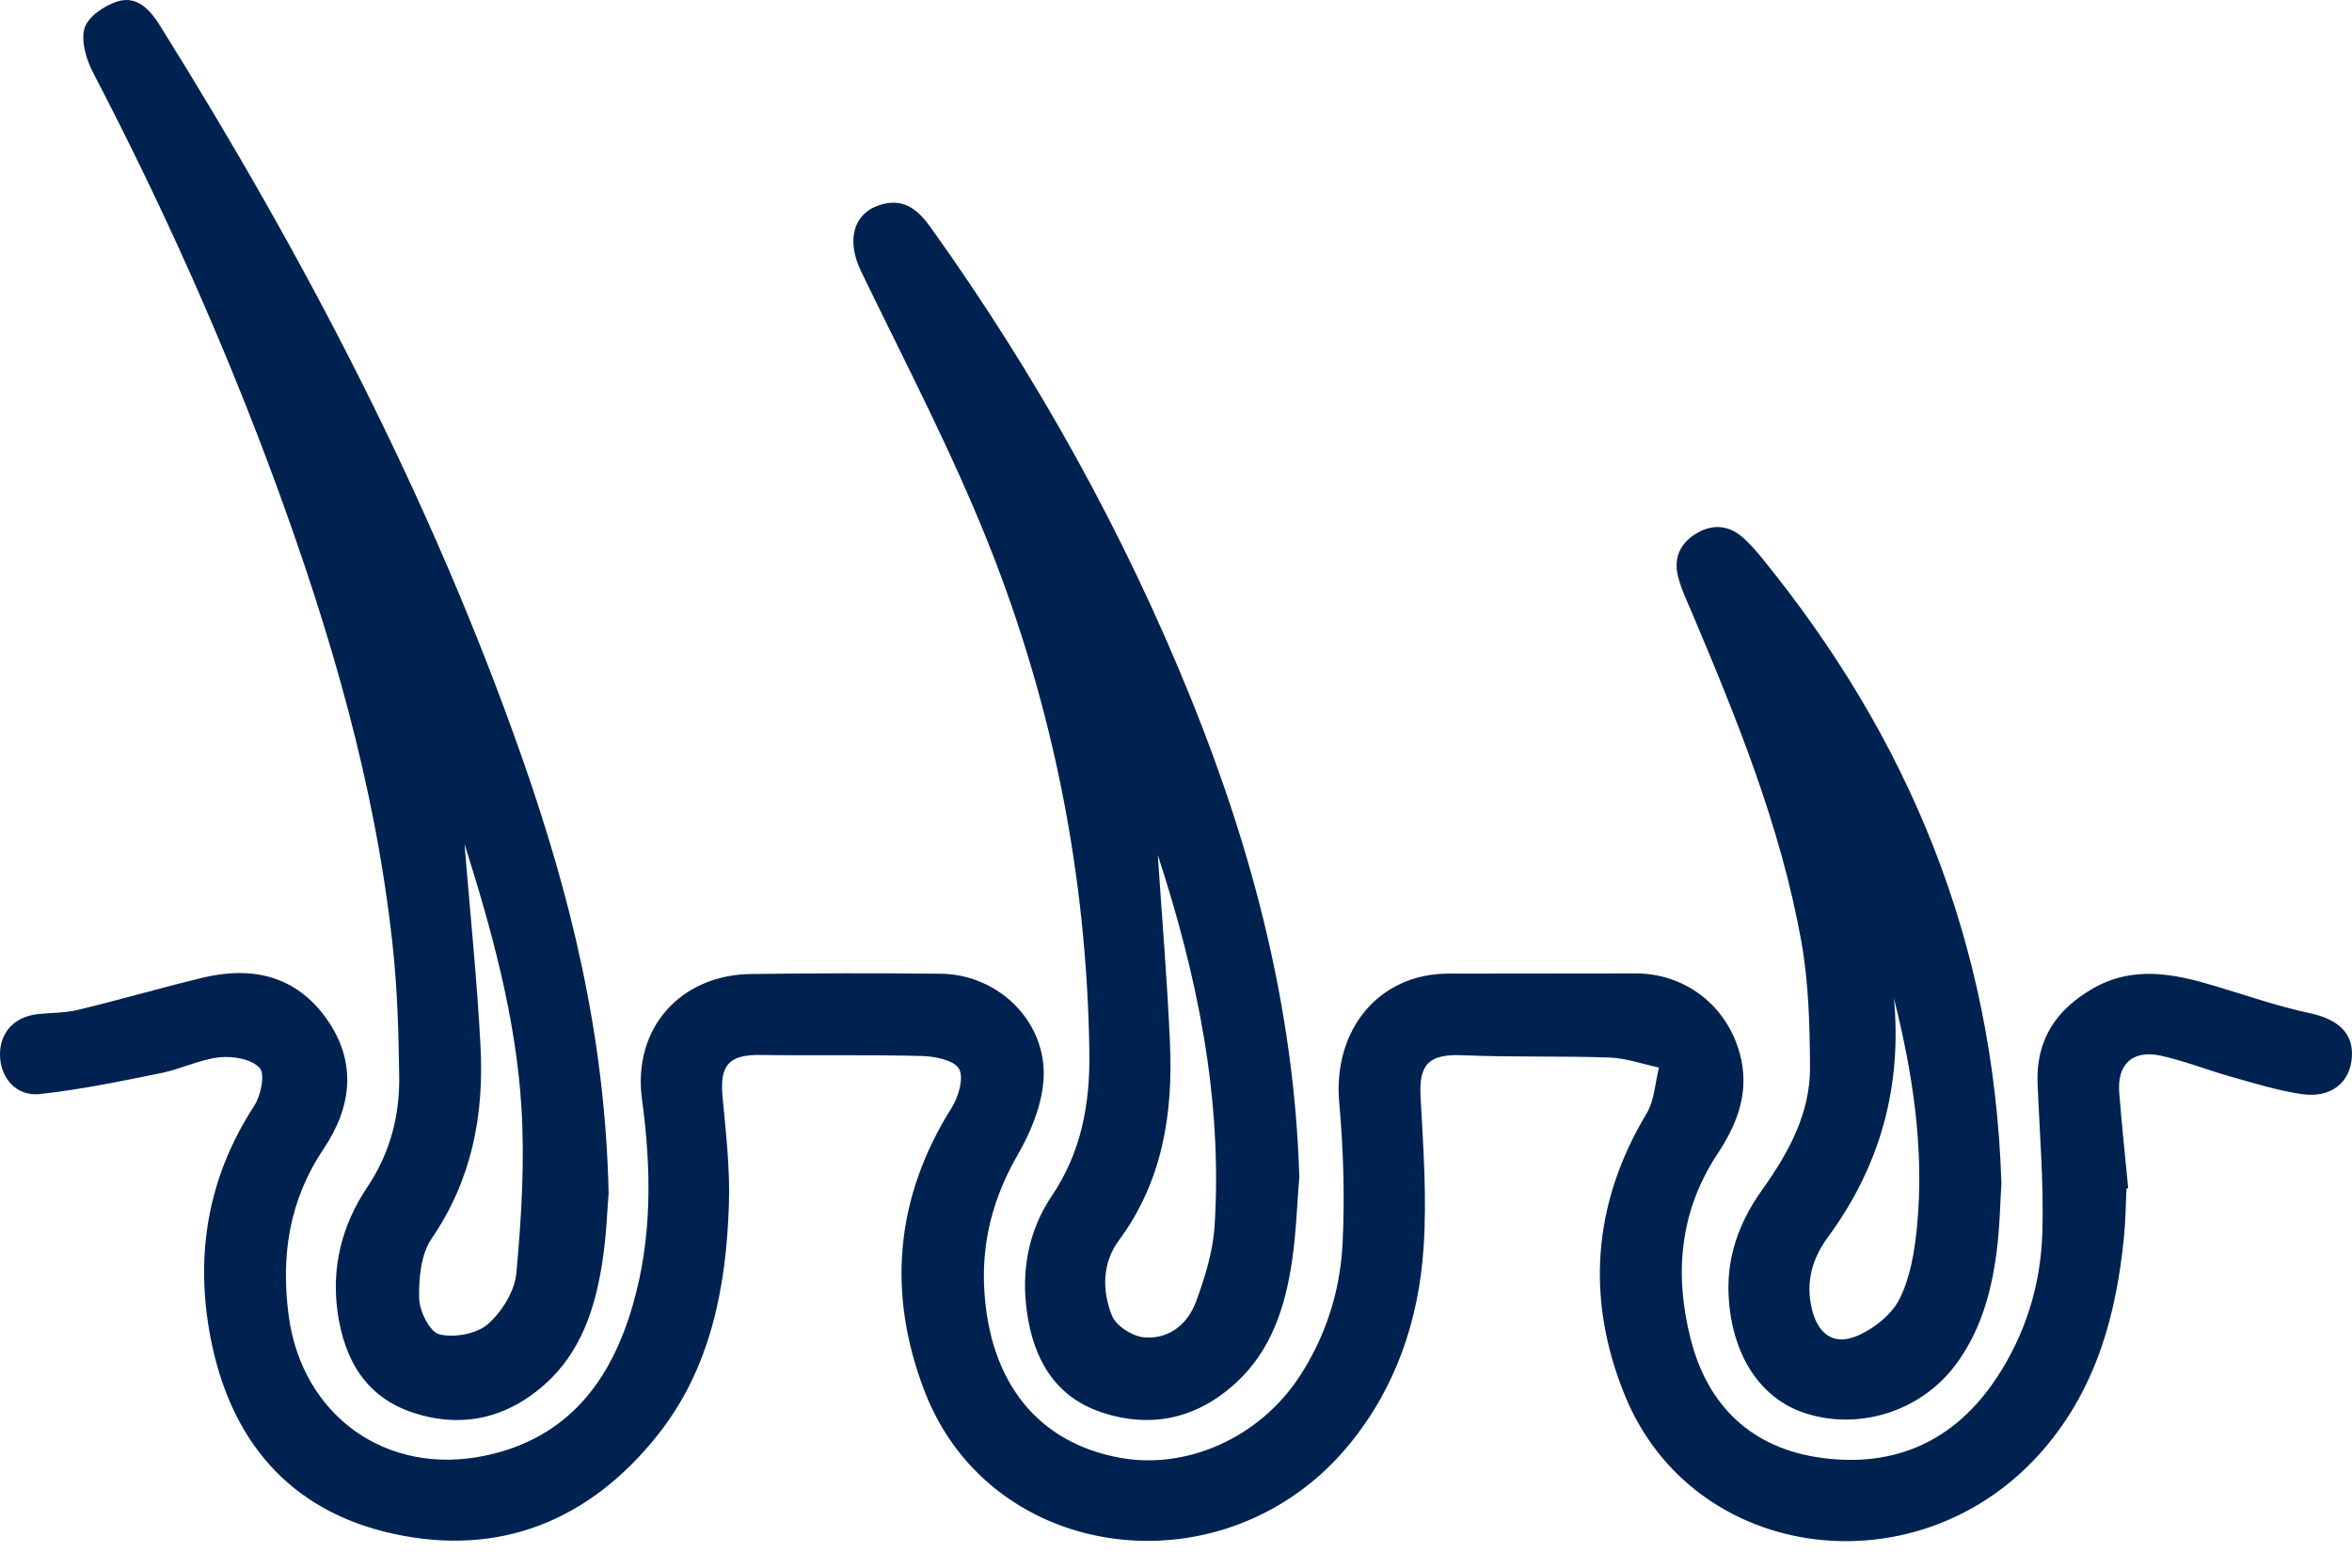
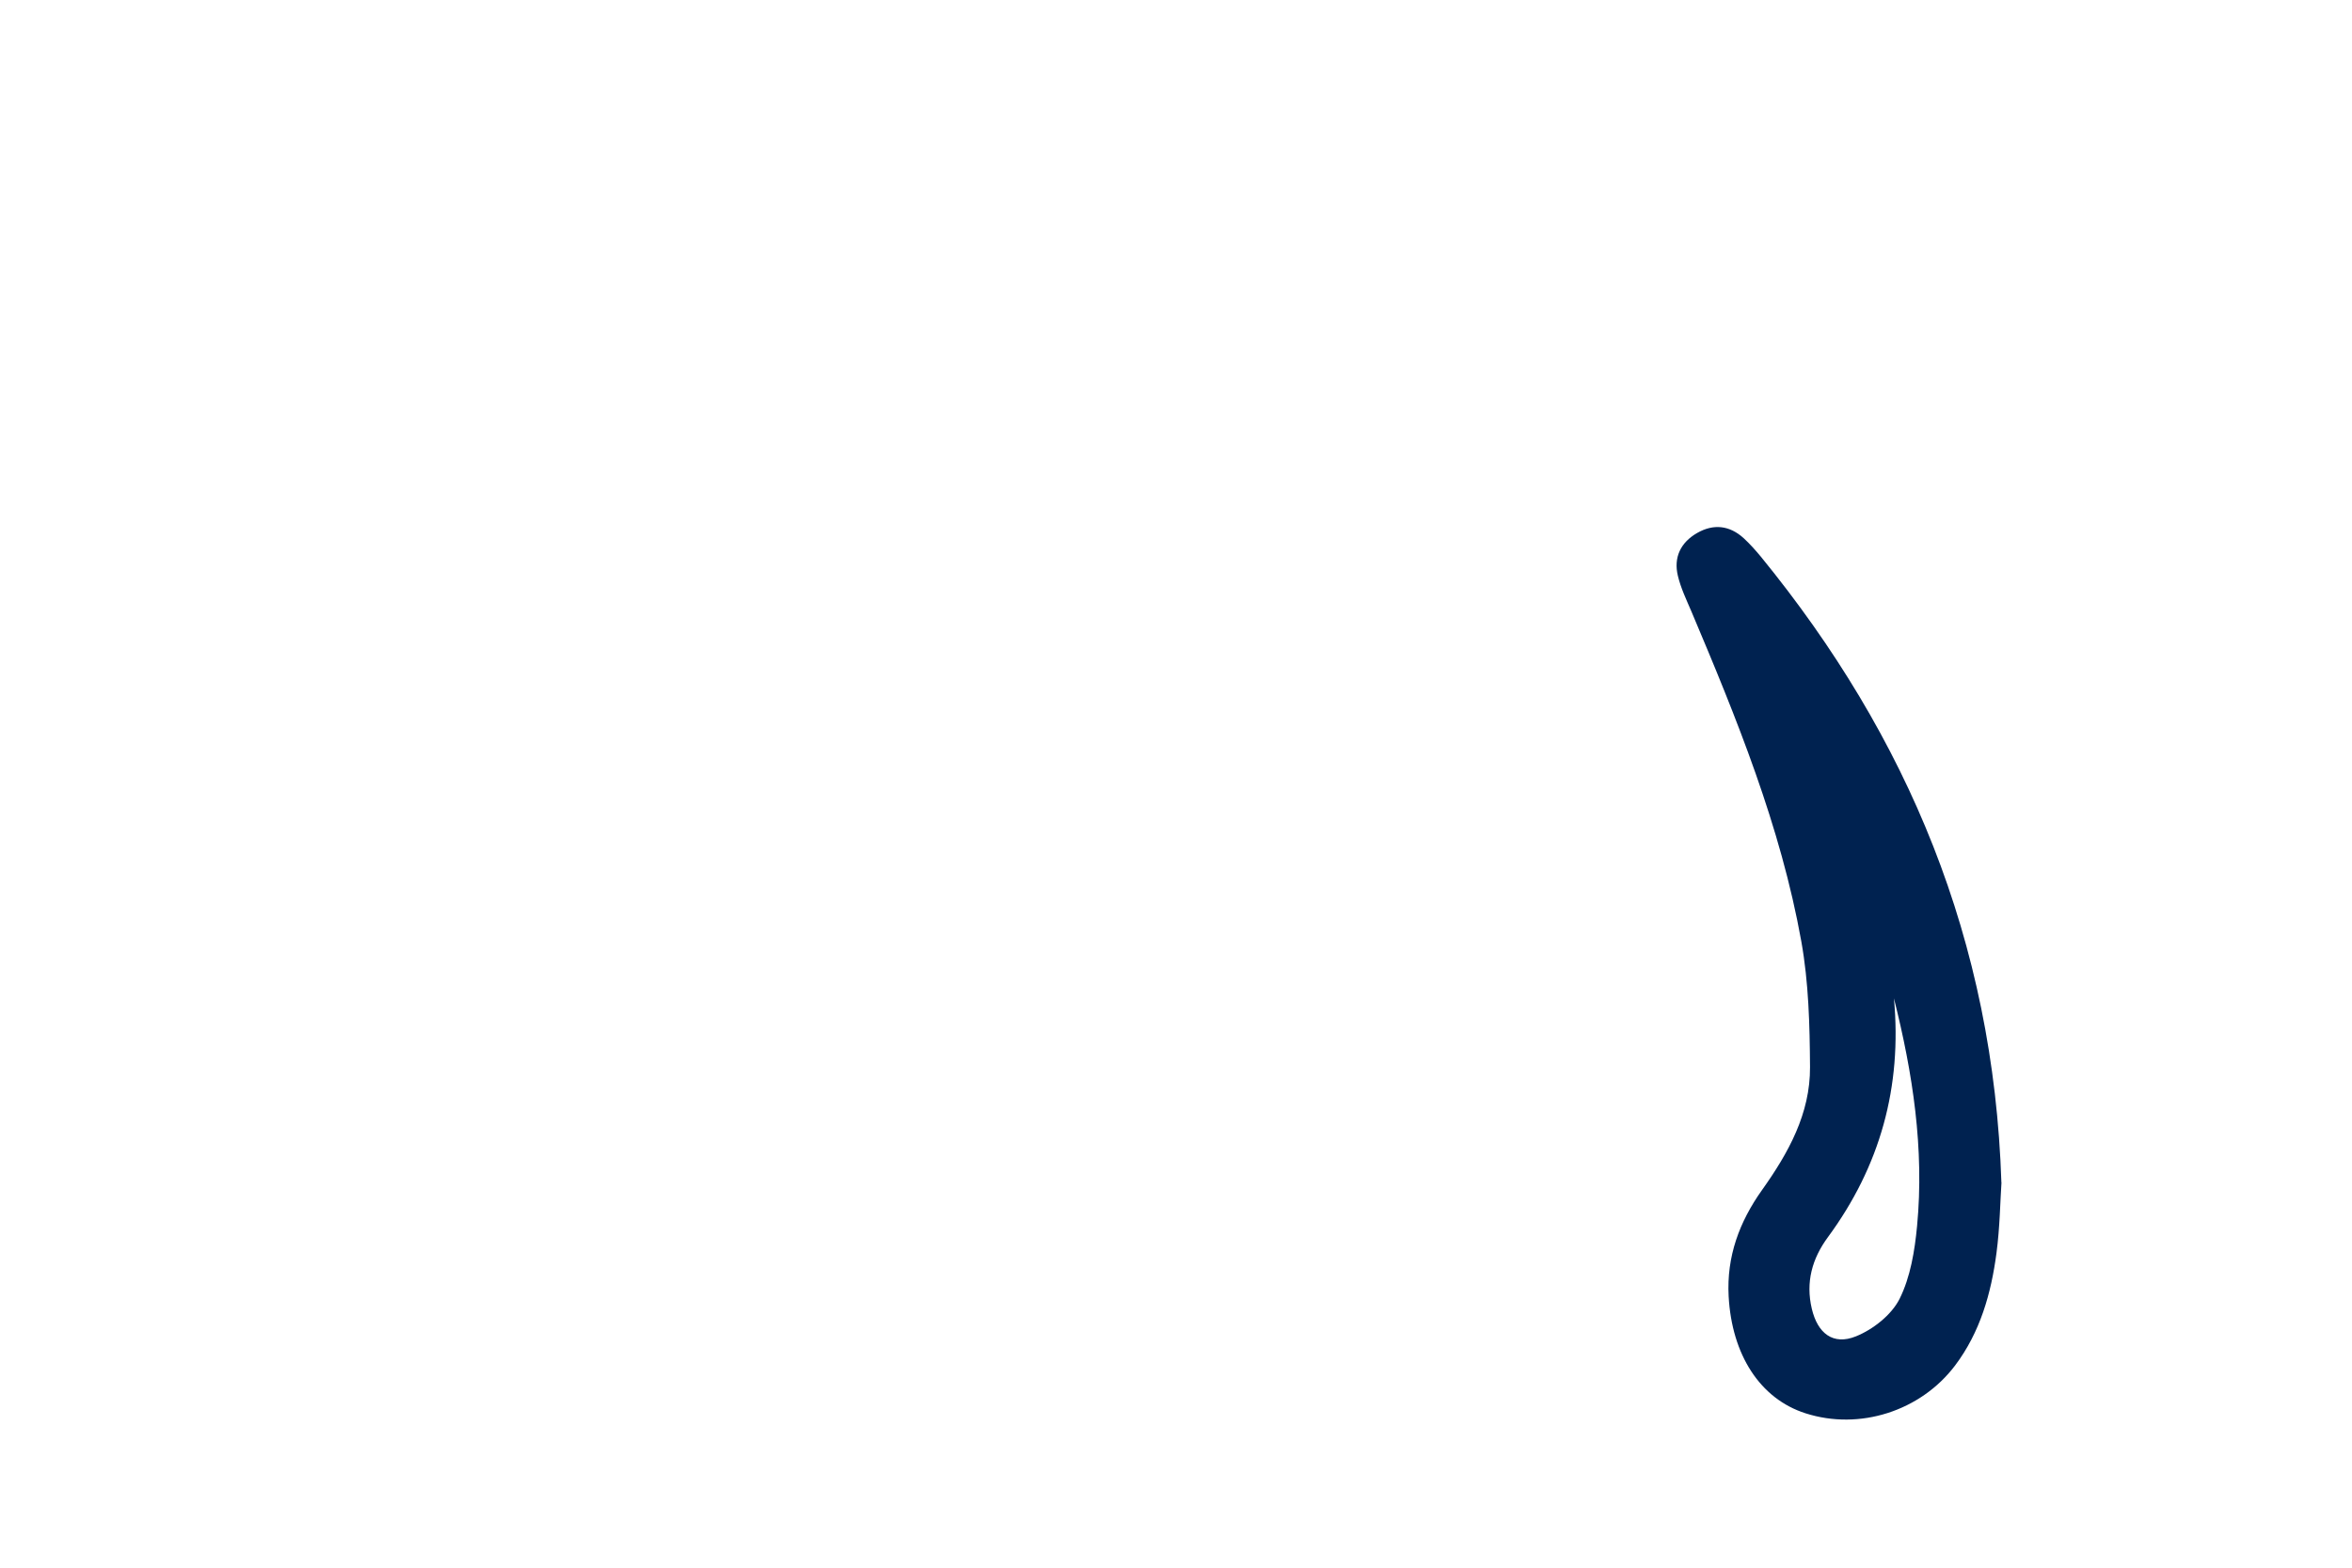
<svg xmlns="http://www.w3.org/2000/svg" width="60" height="40" viewBox="0 0 60 40" fill="none">
  <g id="Group 164">
-     <path id="Vector" d="M54.291 30.319C54.214 29.506 54.126 28.692 54.062 27.879C54.005 27.157 54.4 26.782 55.117 26.935C55.725 27.067 56.309 27.303 56.908 27.471C57.508 27.639 58.109 27.828 58.721 27.917C59.465 28.024 59.954 27.623 59.997 26.973C60.038 26.352 59.636 26.004 58.926 25.852C58.109 25.678 57.315 25.4 56.513 25.16C55.463 24.845 54.423 24.628 53.386 25.224C52.445 25.766 51.934 26.54 51.979 27.649C52.03 28.917 52.139 30.186 52.101 31.451C52.062 32.779 51.671 34.044 50.93 35.163C49.878 36.752 48.367 37.447 46.492 37.201C44.705 36.966 43.565 35.892 43.126 34.154C42.709 32.505 42.846 30.905 43.815 29.44C44.33 28.661 44.644 27.837 44.382 26.88C44.047 25.654 42.989 24.835 41.721 24.837C40.132 24.84 38.543 24.842 36.954 24.842C35.171 24.842 34 26.274 34.164 28.133C34.27 29.328 34.309 30.537 34.249 31.734C34.188 32.947 33.82 34.102 33.142 35.135C32.127 36.676 30.284 37.507 28.574 37.196C26.486 36.816 25.246 35.286 25.109 32.907C25.038 31.668 25.342 30.537 25.968 29.454C26.299 28.879 26.579 28.195 26.621 27.544C26.714 26.075 25.477 24.861 23.997 24.845C22.385 24.828 20.772 24.831 19.158 24.852C17.345 24.875 16.134 26.25 16.377 28.048C16.617 29.818 16.642 31.573 16.142 33.301C15.581 35.248 14.479 36.699 12.378 37.141C9.858 37.671 7.704 36.122 7.364 33.567C7.16 32.038 7.379 30.616 8.257 29.311C8.981 28.233 9.107 27.087 8.328 25.991C7.549 24.894 6.428 24.643 5.168 24.947C4.103 25.205 3.049 25.512 1.983 25.769C1.651 25.849 1.299 25.837 0.957 25.877C0.37 25.942 0.002 26.338 2.67029e-05 26.899C-0.003 27.486 0.403 27.98 1.011 27.915C2.052 27.804 3.085 27.587 4.115 27.379C4.619 27.277 5.099 27.03 5.605 26.977C5.946 26.941 6.424 27.025 6.625 27.25C6.768 27.41 6.654 27.956 6.483 28.219C5.303 30.034 4.97 32.009 5.365 34.099C5.861 36.73 7.366 38.547 10.022 39.132C12.758 39.735 15.047 38.79 16.775 36.619C18.132 34.913 18.524 32.852 18.595 30.734C18.626 29.813 18.516 28.886 18.431 27.967C18.359 27.175 18.604 26.906 19.393 26.918C20.768 26.937 22.145 26.908 23.52 26.944C23.852 26.953 24.34 27.051 24.465 27.272C24.593 27.5 24.453 27.984 24.28 28.26C22.827 30.565 22.627 33.009 23.587 35.5C25.297 39.937 31.312 40.661 34.427 36.847C35.615 35.393 36.189 33.683 36.315 31.85C36.403 30.57 36.309 29.274 36.239 27.989C36.192 27.148 36.456 26.887 37.32 26.925C38.566 26.979 39.814 26.939 41.06 26.984C41.483 26.999 41.901 27.15 42.321 27.239C42.221 27.632 42.205 28.076 42.006 28.409C40.618 30.722 40.452 33.154 41.45 35.602C43.209 39.915 49.02 40.625 52.148 36.963C53.478 35.407 53.991 33.538 54.184 31.551C54.224 31.143 54.228 30.734 54.247 30.325C54.262 30.325 54.278 30.321 54.293 30.319H54.291Z" fill="#002250" />
-     <path id="Vector_2" d="M15.526 30.444C15.438 26.39 14.538 22.807 13.307 19.302C10.992 12.712 7.772 6.566 4.082 0.655C3.827 0.246 3.495 -0.119 2.996 0.037C2.666 0.139 2.248 0.424 2.158 0.714C2.058 1.044 2.2 1.515 2.374 1.852C4.146 5.252 5.713 8.743 7.035 12.341C8.432 16.148 9.569 20.024 10.011 24.07C10.135 25.201 10.171 26.346 10.184 27.486C10.194 28.49 9.945 29.433 9.368 30.293C8.726 31.252 8.449 32.325 8.613 33.487C8.783 34.683 9.323 35.633 10.508 36.035C11.742 36.453 12.897 36.205 13.882 35.337C14.823 34.508 15.184 33.38 15.367 32.194C15.473 31.515 15.493 30.824 15.526 30.444ZM11.847 21.525C12.559 23.776 13.16 25.977 13.302 28.255C13.388 29.66 13.302 31.083 13.172 32.486C13.129 32.948 12.801 33.477 12.44 33.79C12.151 34.038 11.585 34.139 11.206 34.045C10.964 33.985 10.7 33.456 10.693 33.13C10.681 32.618 10.736 32.004 11.011 31.603C12.039 30.102 12.351 28.445 12.258 26.694C12.17 25.001 11.994 23.313 11.849 21.523L11.847 21.525Z" fill="#002250" />
-     <path id="Vector_3" d="M33.145 30.005C33.015 25.766 31.965 21.743 30.39 17.843C28.664 13.571 26.437 9.574 23.758 5.825C23.451 5.393 23.105 5.062 22.527 5.207C21.772 5.395 21.578 6.117 21.96 6.91C23.081 9.232 24.285 11.525 25.235 13.918C26.874 18.053 27.726 22.373 27.79 26.837C27.809 28.155 27.593 29.385 26.829 30.518C26.239 31.395 26.045 32.42 26.199 33.487C26.37 34.683 26.911 35.636 28.097 36.035C29.358 36.458 30.533 36.196 31.521 35.292C32.443 34.448 32.798 33.316 32.967 32.126C33.067 31.425 33.09 30.712 33.147 30.005H33.145ZM29.533 21.808C30.538 24.878 31.191 28.022 30.984 31.285C30.942 31.936 30.738 32.593 30.511 33.211C30.296 33.793 29.809 34.187 29.165 34.12C28.873 34.089 28.465 33.822 28.363 33.563C28.113 32.931 28.115 32.228 28.543 31.648C29.655 30.143 29.925 28.426 29.847 26.63C29.778 25.021 29.642 23.415 29.535 21.808H29.533Z" fill="#002250" />
    <path id="Vector_4" d="M51.056 30.174C50.855 23.999 48.67 18.799 44.922 14.206C44.785 14.041 44.64 13.878 44.483 13.733C44.122 13.405 43.715 13.358 43.293 13.6C42.873 13.842 42.69 14.222 42.803 14.692C42.877 15.003 43.018 15.298 43.145 15.594C44.302 18.33 45.425 21.081 45.952 24.021C46.14 25.07 46.167 26.158 46.174 27.227C46.181 28.414 45.622 29.419 44.95 30.363C44.373 31.174 44.043 32.057 44.098 33.076C44.179 34.565 44.898 35.69 46.06 36.061C47.437 36.503 48.993 36.006 49.873 34.843C50.515 33.992 50.795 33 50.931 31.969C51.018 31.309 51.026 30.639 51.058 30.172L51.056 30.174ZM48.315 25.474C48.795 27.381 49.092 29.312 48.905 31.282C48.845 31.914 48.736 32.584 48.458 33.142C48.252 33.551 47.782 33.921 47.346 34.097C46.76 34.334 46.366 34.018 46.219 33.391C46.06 32.717 46.226 32.116 46.63 31.567C47.964 29.755 48.524 27.73 48.315 25.476V25.474Z" fill="#002250" />
  </g>
</svg>